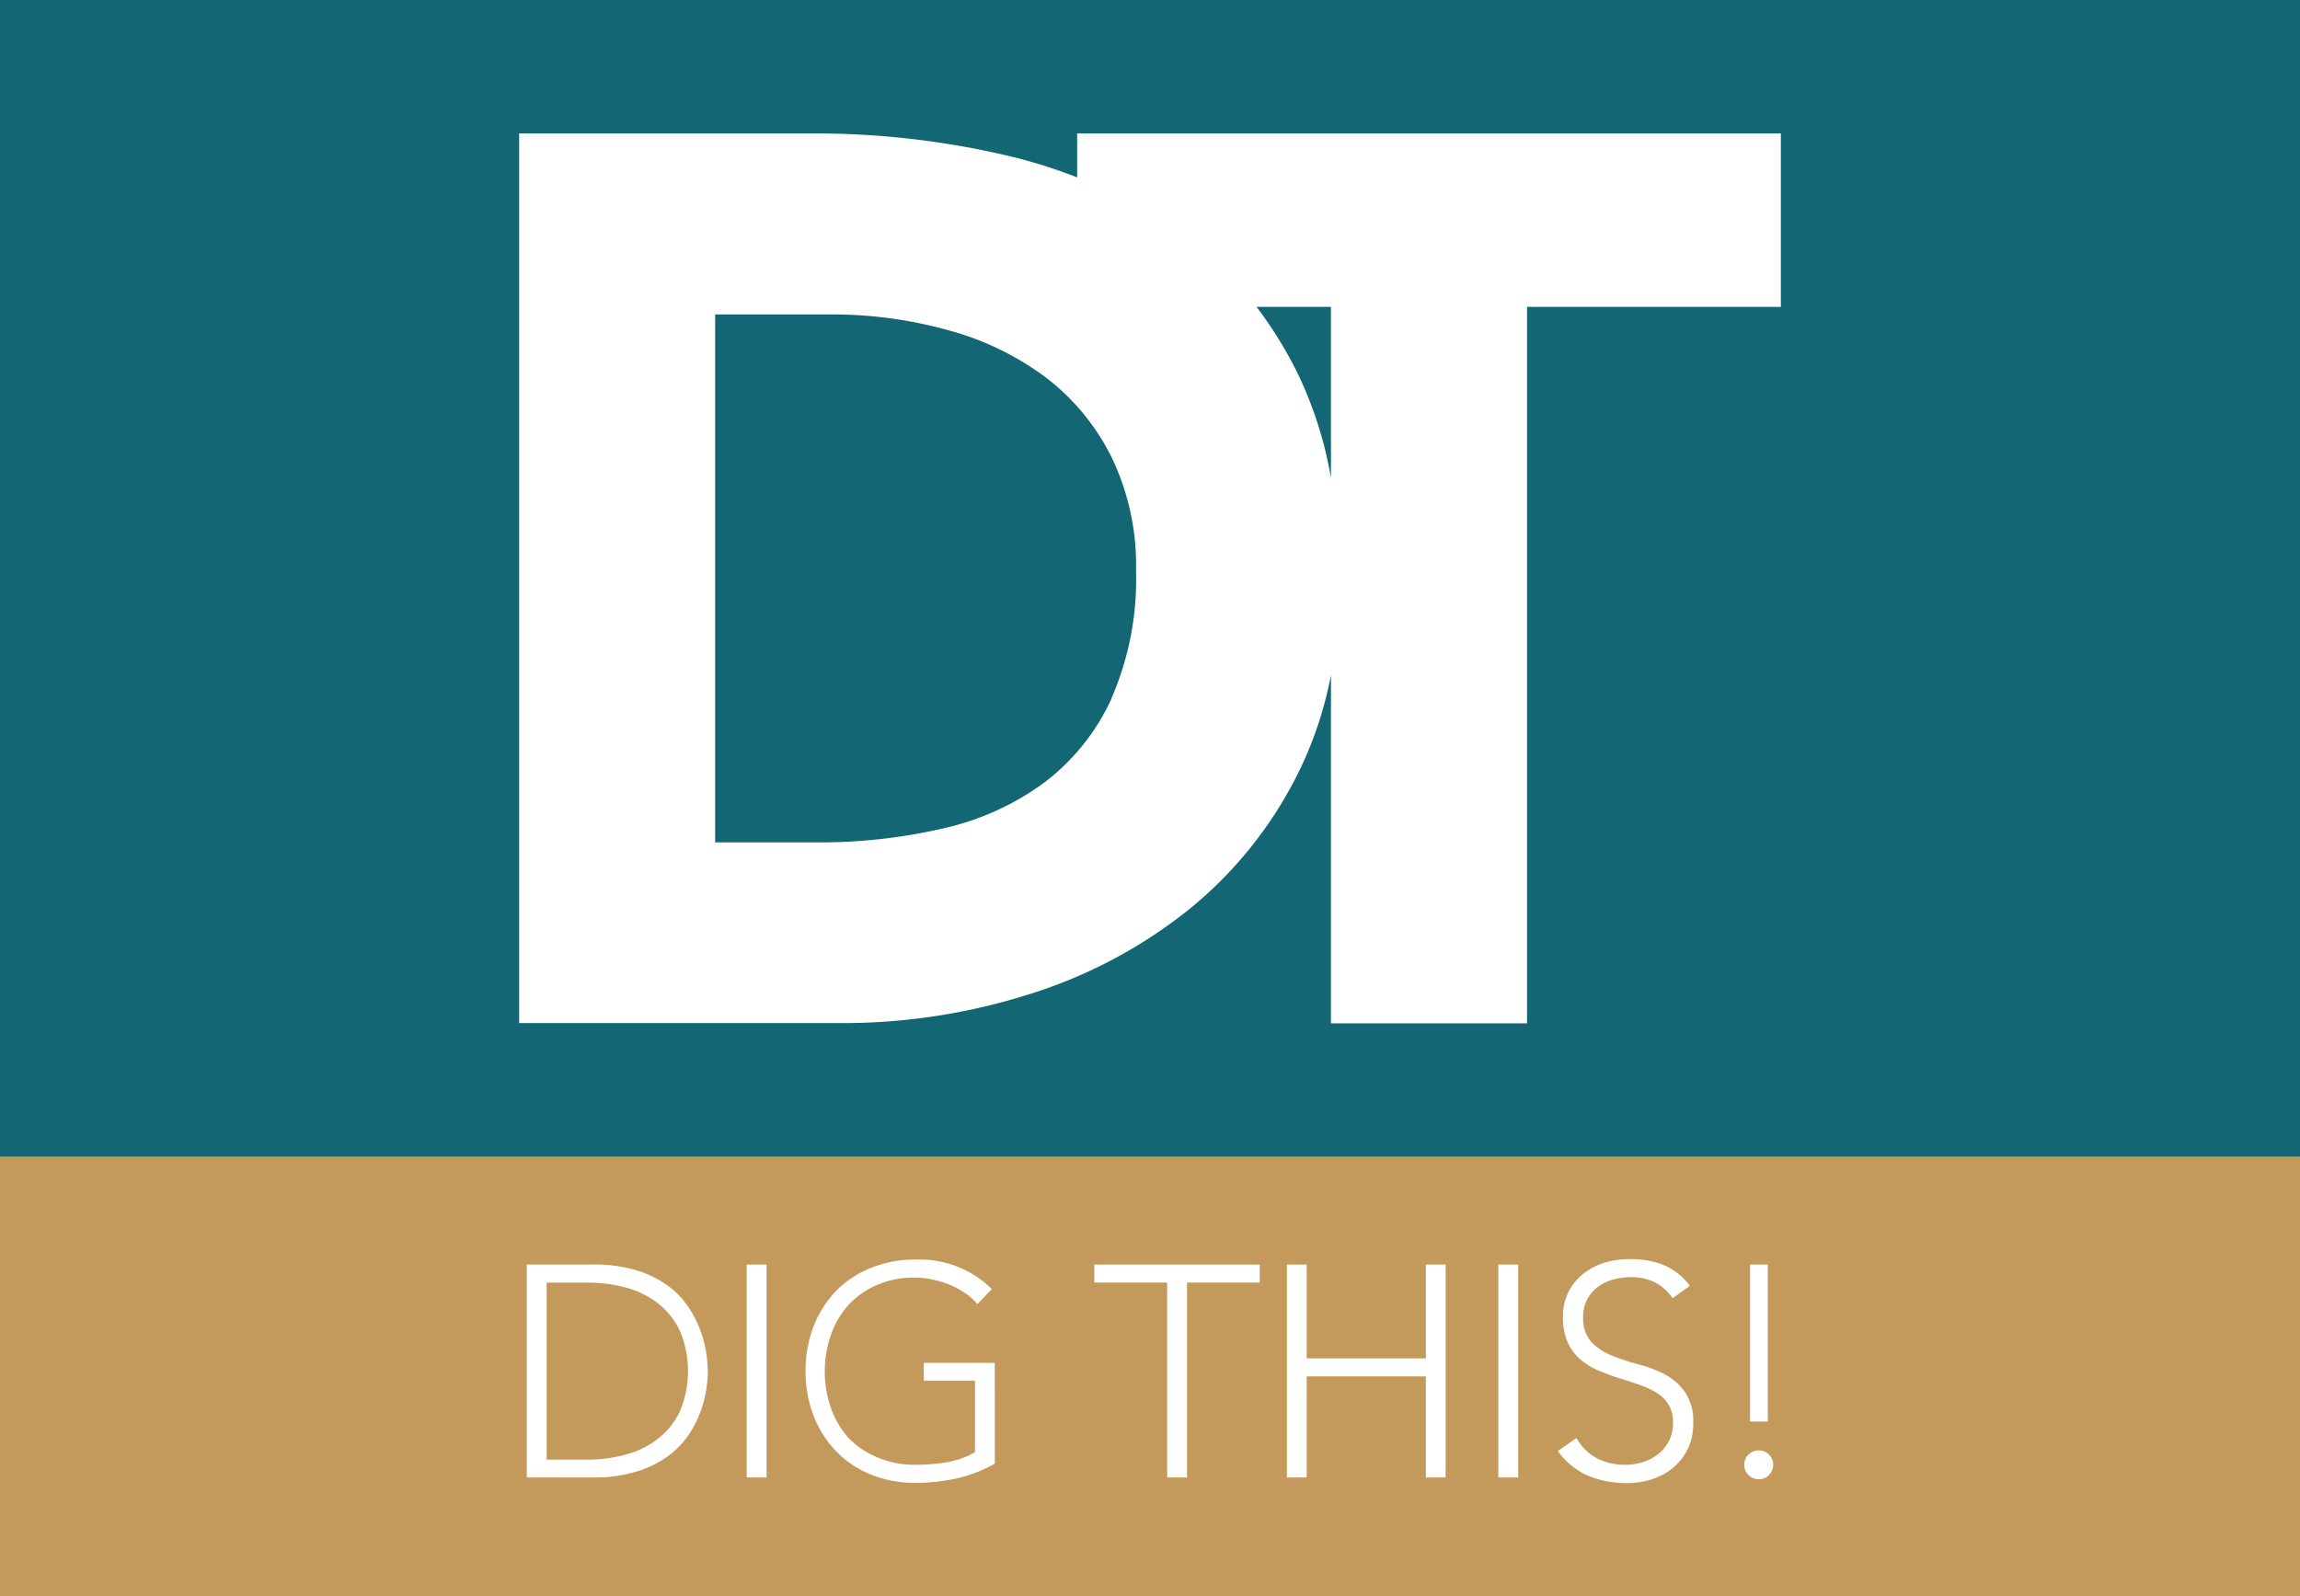
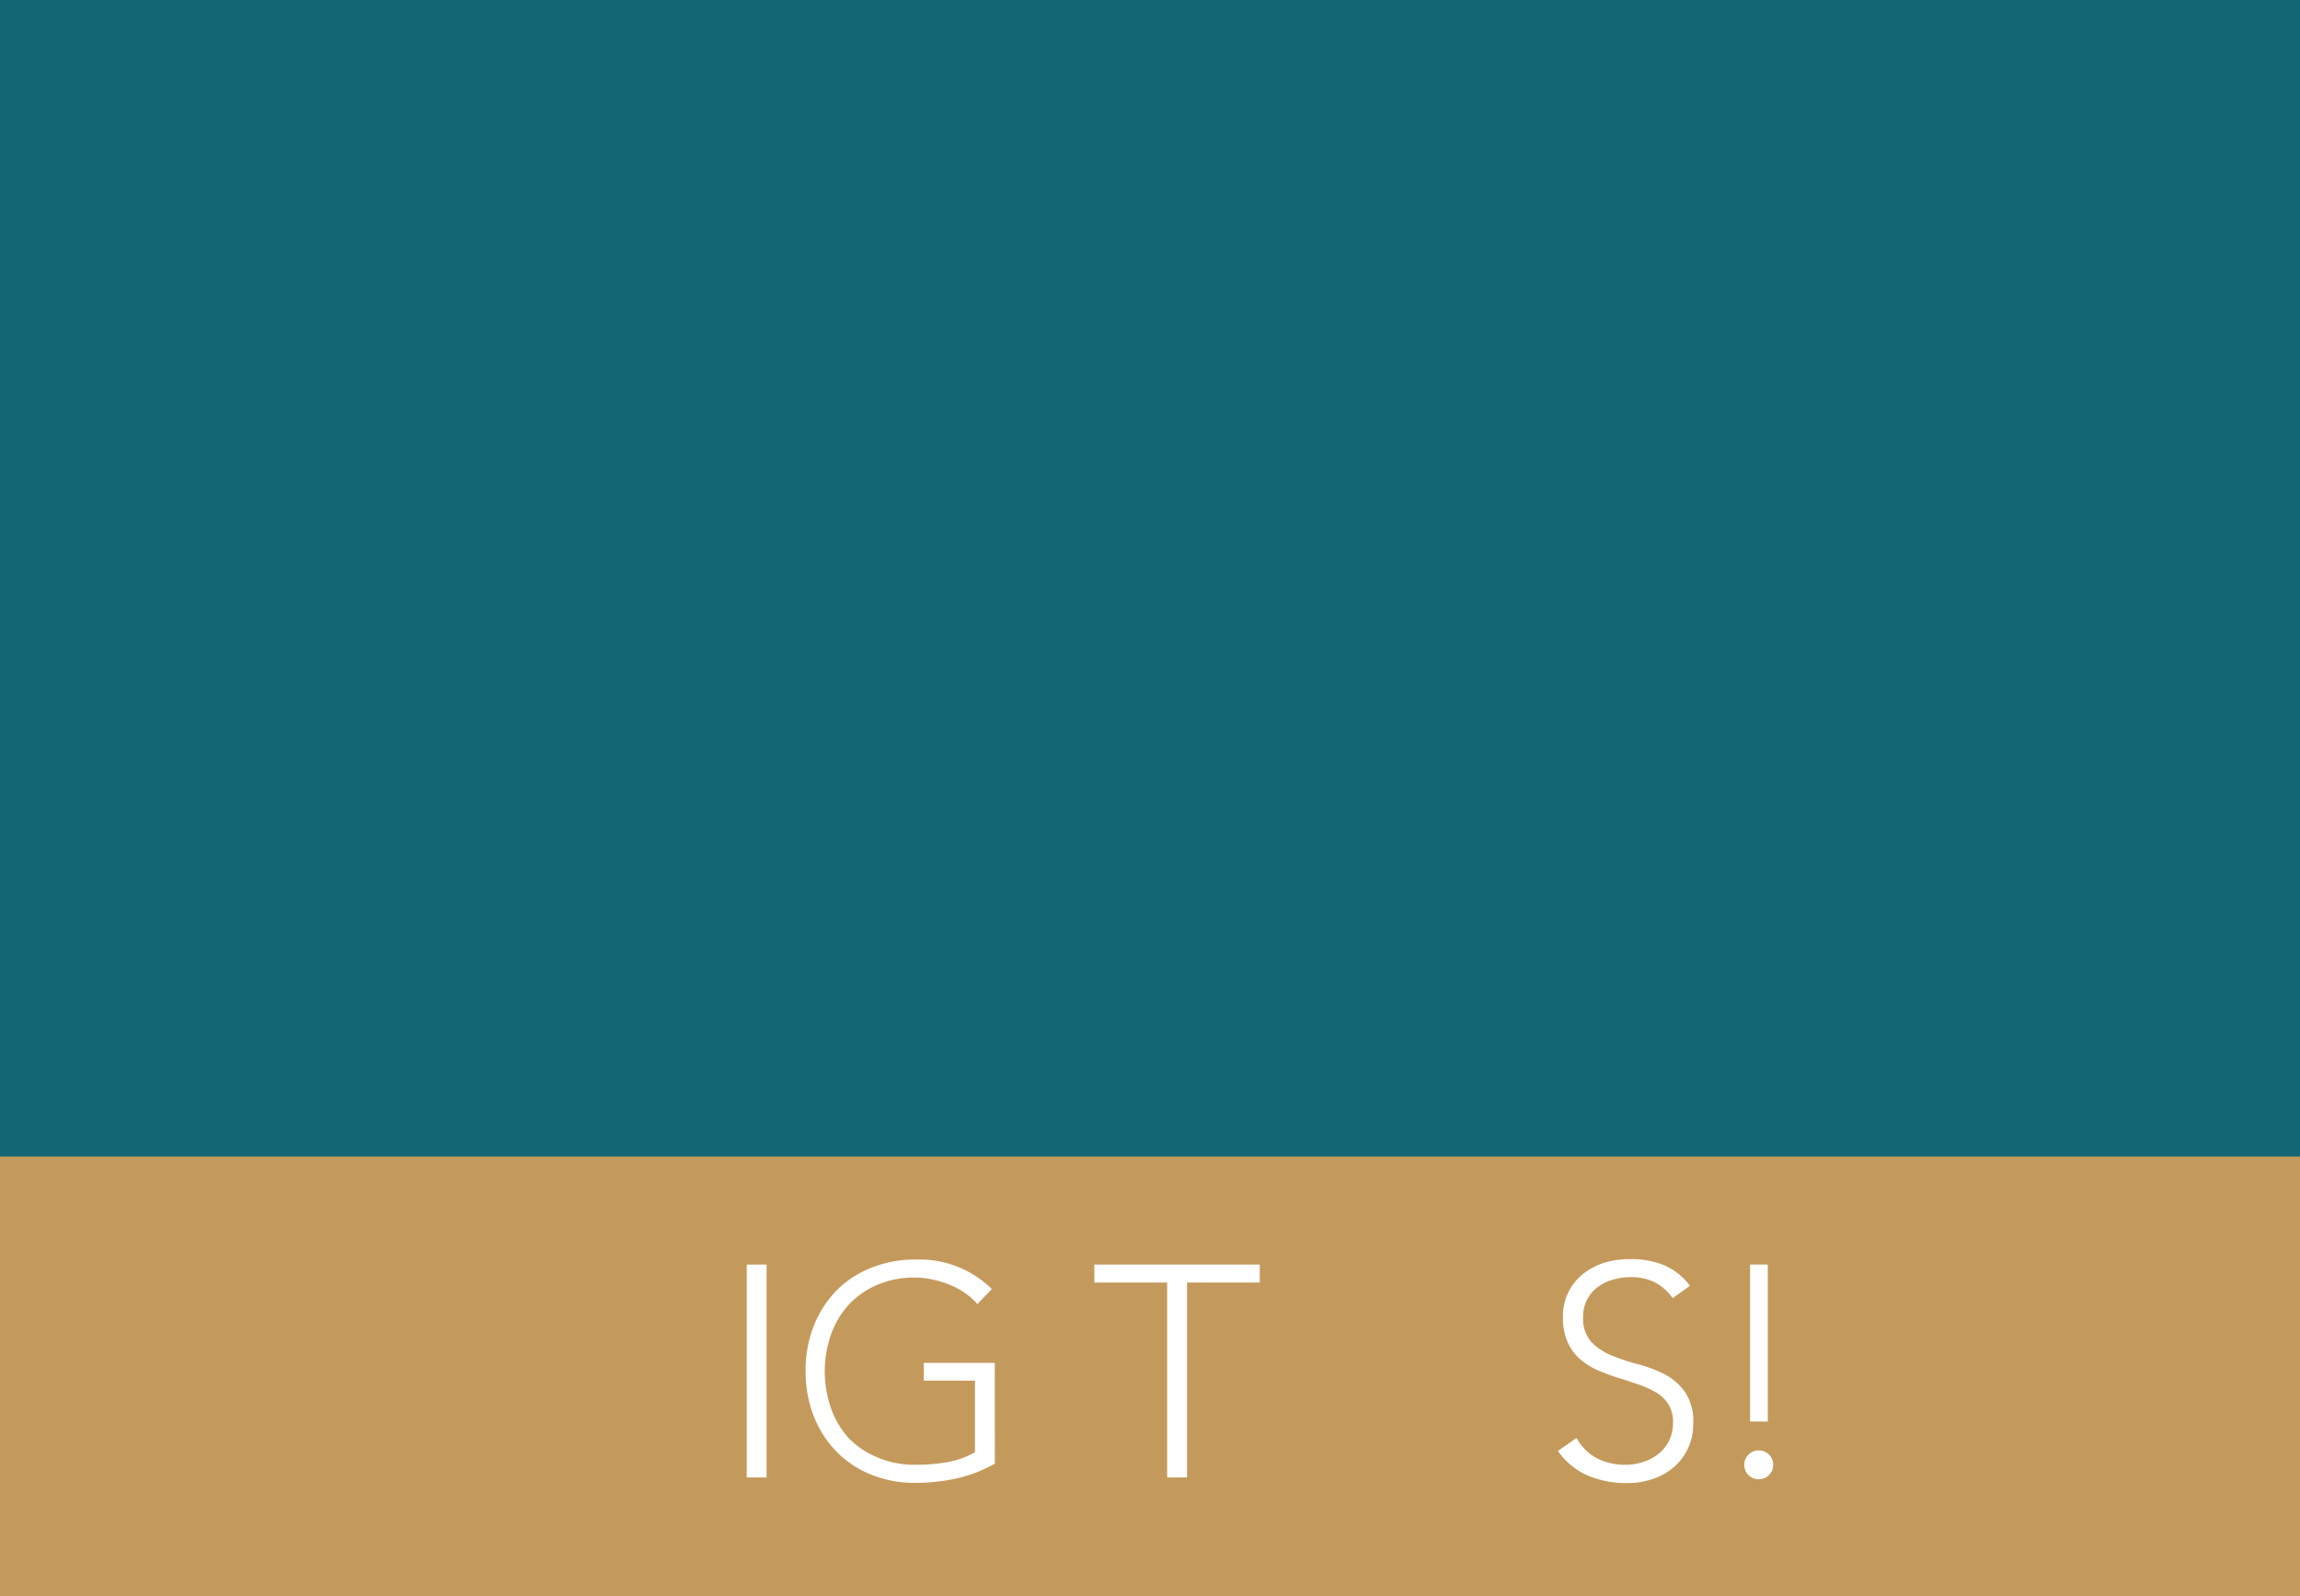
<svg xmlns="http://www.w3.org/2000/svg" viewBox="0 0 259.35 180">
  <rect x="0" y="0" width="259.35" height="180" fill="#333333" stroke="none" />
  <defs>
    <clipPath id="clip-path">
      <rect width="259.35" height="180" style="fill:none" />
    </clipPath>
    <clipPath id="clip-path-4">
      <rect x="62.76" y="19.27" width="142.27" height="100.33" style="fill:none" />
    </clipPath>
  </defs>
  <g style="isolation:isolate">
    <g id="Layer_2" data-name="Layer 2">
      <g id="Layer_1-2" data-name="Layer 1">
        <g style="clip-path:url(#clip-path)">
          <g style="clip-path:url(#clip-path)">
            <rect y="129.22" width="259.35" height="50.78" style="fill:#c49a5c" />
            <rect width="259.35" height="130.43" style="fill:#136774" />
            <g style="clip-path:url(#clip-path)">
              <g style="mix-blend-mode:multiply">
                <g style="clip-path:url(#clip-path-4)">
                  <path d="M147,38.83h.66V36.61H145.7c.45.72.86,1.47,1.27,2.22" style="fill:#136774" />
                  <polygon points="202.81 19.27 202.81 36.61 174.19 36.61 174.19 117.38 154.31 117.38 154.31 119.61 176.41 119.61 176.41 38.83 205.04 38.83 205.04 19.27 202.81 19.27" style="fill:#136774" />
                  <path d="M84.87,39.68h13a48.89,48.89,0,0,1,13.25,1.77c.77.22,1.51.48,2.25.74a32.1,32.1,0,0,0-7.3-3,46.55,46.55,0,0,0-12.65-1.69H82.64V92.53h2.23Z" style="fill:#136774" />
                  <path d="M147.63,88.91a48.35,48.35,0,0,1-12.39,15.15,57,57,0,0,1-18.72,10,72.13,72.13,0,0,1-22.07,3.37H62.76v2.22H98.9a70,70,0,0,0,21.4-3.25,55,55,0,0,0,18-9.57,45.38,45.38,0,0,0,9.34-10.35Z" style="fill:#136774" />
                </g>
              </g>
-               <path d="M121.46,15.05V20a60.14,60.14,0,0,0-6.88-2.21A94.8,94.8,0,0,0,91.7,15.05H58.54V115.38H94.67a69.65,69.65,0,0,0,21.4-3.26,54.9,54.9,0,0,0,18-9.56A46.28,46.28,0,0,0,146.47,87a43,43,0,0,0,3.61-10.87v39.28h22.11V34.61h28.62V15.05Zm3.89,63.7a24.8,24.8,0,0,1-7.58,9.49,30.41,30.41,0,0,1-11.4,5.18A61.8,61.8,0,0,1,92.12,95H80.64V35.46h13a48.78,48.78,0,0,1,13.25,1.77,32.53,32.53,0,0,1,11,5.31,25.64,25.64,0,0,1,7.44,9,28,28,0,0,1,2.77,12.83,33.56,33.56,0,0,1-2.77,14.38m21-36.63a46.23,46.23,0,0,0-4.64-7.51h8.39V53.9a44.32,44.32,0,0,0-3.75-11.78" style="fill:#fff" />
-               <path d="M59.4,142.61h7.43a16,16,0,0,1,5.29.76,11.94,11.94,0,0,1,3.62,1.95A10,10,0,0,1,78,148a12.78,12.78,0,0,1,1.71,5.15c.07.71.1,1.22.1,1.51s0,.8-.1,1.51A12.78,12.78,0,0,1,78,161.27a9.82,9.82,0,0,1-2.27,2.63,11.73,11.73,0,0,1-3.62,1.95,16,16,0,0,1-5.29.77H59.4Zm2.24,22h4.62A16.26,16.26,0,0,0,70.7,164a10.06,10.06,0,0,0,3.59-1.82,8.46,8.46,0,0,0,2.41-3.1,11.74,11.74,0,0,0,0-8.92,8.54,8.54,0,0,0-2.41-3.1,10.06,10.06,0,0,0-3.59-1.82,16.26,16.26,0,0,0-4.44-.59H61.64Z" style="fill:#fff" />
              <rect x="84.2" y="142.61" width="2.24" height="24.01" style="fill:#fff" />
              <path d="M112.18,165.06a15.85,15.85,0,0,1-4.36,1.68,22.11,22.11,0,0,1-4.6.49,13.21,13.21,0,0,1-5-.93,11.39,11.39,0,0,1-3.92-2.62,12,12,0,0,1-2.55-4,13.72,13.72,0,0,1-.91-5.07,13.58,13.58,0,0,1,.91-5.05,12.13,12.13,0,0,1,2.55-4A11.39,11.39,0,0,1,98.19,143a12.84,12.84,0,0,1,5-.95,11.61,11.61,0,0,1,8.65,3.32l-1.63,1.7a6.57,6.57,0,0,0-1.34-1.21,9,9,0,0,0-1.73-.95,11.34,11.34,0,0,0-2-.61,9.14,9.14,0,0,0-2-.22,10.38,10.38,0,0,0-4.22.82,9.4,9.4,0,0,0-3.21,2.23,9.85,9.85,0,0,0-2,3.36,12.6,12.6,0,0,0,0,8.34,9.85,9.85,0,0,0,2,3.36A9.42,9.42,0,0,0,99,164.38a10.55,10.55,0,0,0,4.22.81,20.83,20.83,0,0,0,3.63-.3,9.58,9.58,0,0,0,3.09-1.12V155.7h-5.77v-2h8Z" style="fill:#fff" />
              <polygon points="131.61 144.64 123.4 144.64 123.4 142.61 142.05 142.61 142.05 144.64 133.85 144.64 133.85 166.62 131.61 166.62 131.61 144.64" style="fill:#fff" />
-               <polygon points="145.11 142.61 147.34 142.61 147.34 153.19 160.78 153.19 160.78 142.61 163.01 142.61 163.01 166.62 160.78 166.62 160.78 155.22 147.34 155.22 147.34 166.62 145.11 166.62 145.11 142.61" style="fill:#fff" />
-               <rect x="168.95" y="142.61" width="2.24" height="24.01" style="fill:#fff" />
              <path d="M177.77,162.17a5.74,5.74,0,0,0,2.28,2.28,6.84,6.84,0,0,0,3.21.74,6.25,6.25,0,0,0,2.1-.34,5.22,5.22,0,0,0,1.72-.95,4.5,4.5,0,0,0,1.15-1.47,4.43,4.43,0,0,0,.42-2,3.74,3.74,0,0,0-.52-2.07,4.22,4.22,0,0,0-1.41-1.34,10.41,10.41,0,0,0-2-.9c-.73-.25-1.49-.5-2.27-.74s-1.54-.54-2.27-.85a7.6,7.6,0,0,1-2-1.24,5.51,5.51,0,0,1-1.41-1.92,6.84,6.84,0,0,1-.53-2.85,6.17,6.17,0,0,1,.63-2.83,6.1,6.1,0,0,1,1.7-2.07,7.57,7.57,0,0,1,2.45-1.25A10.06,10.06,0,0,1,184,142a9.53,9.53,0,0,1,3.65.69,7,7,0,0,1,2.9,2.32l-1.94,1.39a5.65,5.65,0,0,0-2-1.78,5.84,5.84,0,0,0-2.7-.59,7.32,7.32,0,0,0-2.06.29,5,5,0,0,0-1.72.85,4.08,4.08,0,0,0-1.61,3.4,3.89,3.89,0,0,0,.92,2.77,6.42,6.42,0,0,0,2.29,1.52,22.62,22.62,0,0,0,3,1,14,14,0,0,1,3,1.14,6.38,6.38,0,0,1,2.28,2,5.85,5.85,0,0,1,.92,3.51,6.45,6.45,0,0,1-.61,2.88,6.36,6.36,0,0,1-1.64,2.12,7.26,7.26,0,0,1-2.4,1.31,9.12,9.12,0,0,1-2.81.44,11.43,11.43,0,0,1-4.38-.83,8.08,8.08,0,0,1-3.42-2.8Z" style="fill:#fff" />
              <path d="M196.69,165.19a1.59,1.59,0,0,1,.47-1.15,1.62,1.62,0,0,1,1.16-.47,1.59,1.59,0,0,1,1.15.47,1.63,1.63,0,0,1,0,2.31,1.59,1.59,0,0,1-1.15.47,1.62,1.62,0,0,1-1.16-.47,1.6,1.6,0,0,1-.47-1.16m2.65-4.88h-2v-17.7h2Z" style="fill:#fff" />
            </g>
          </g>
        </g>
      </g>
    </g>
  </g>
</svg>